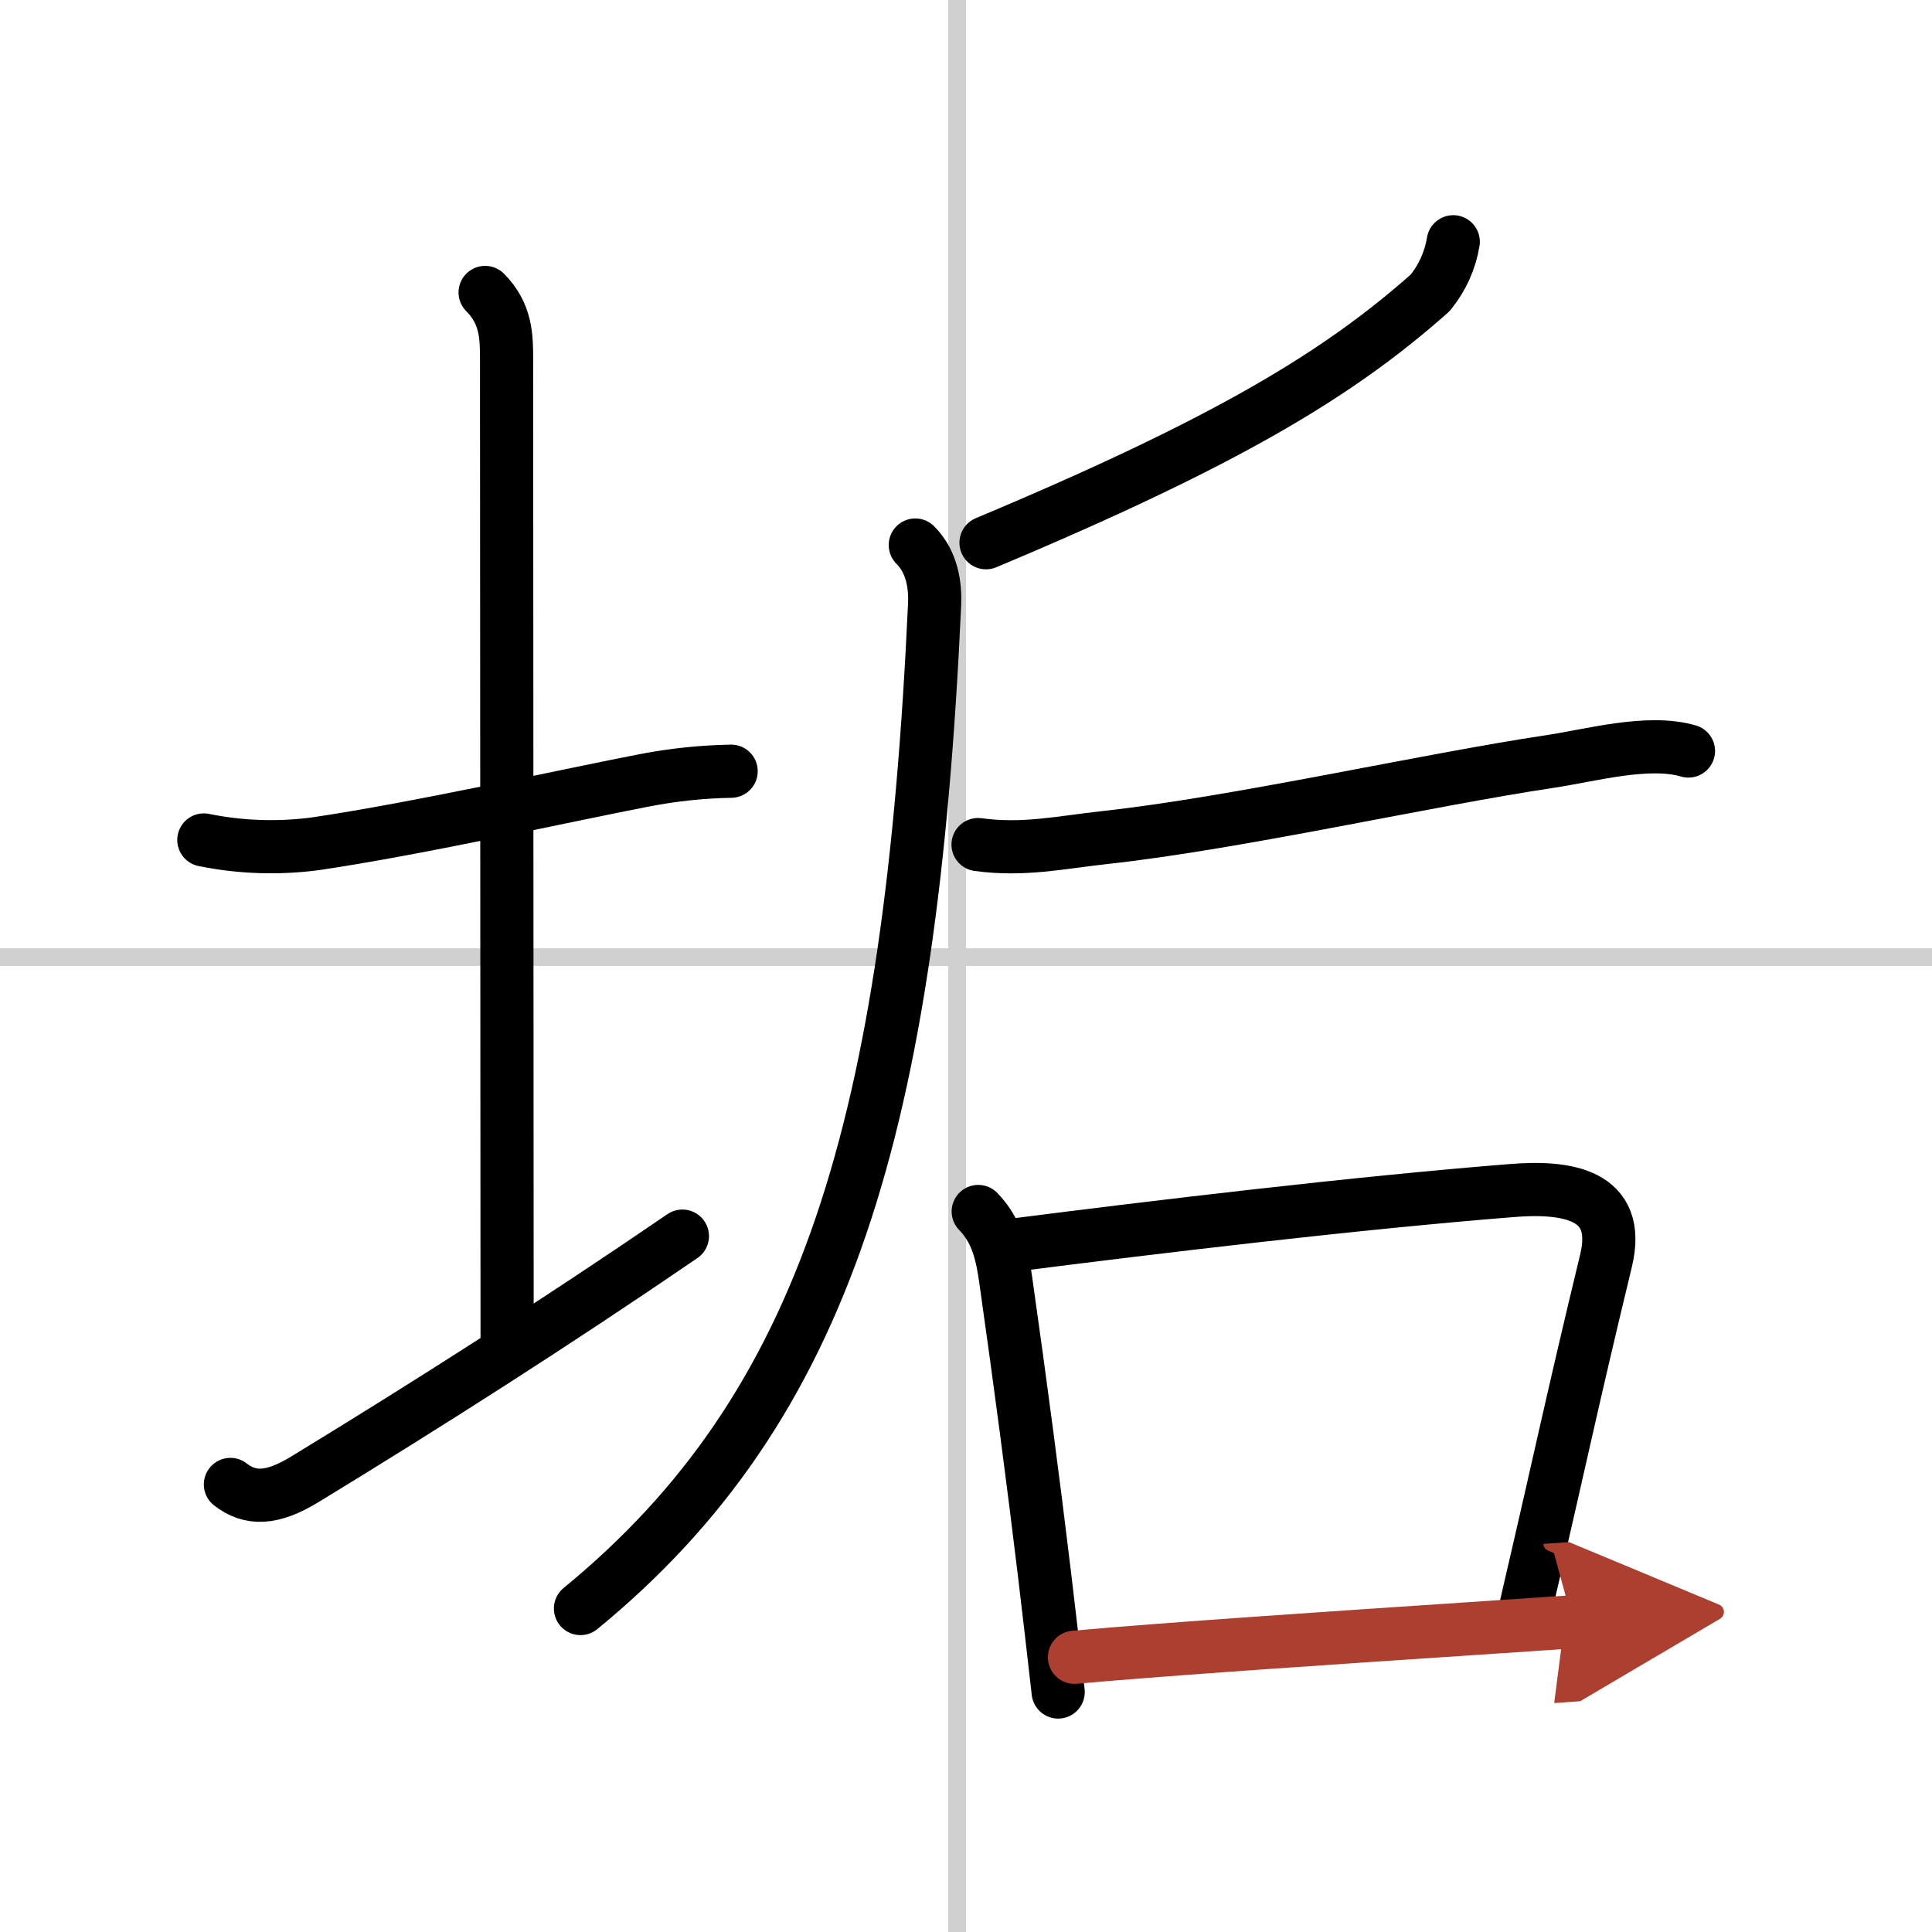
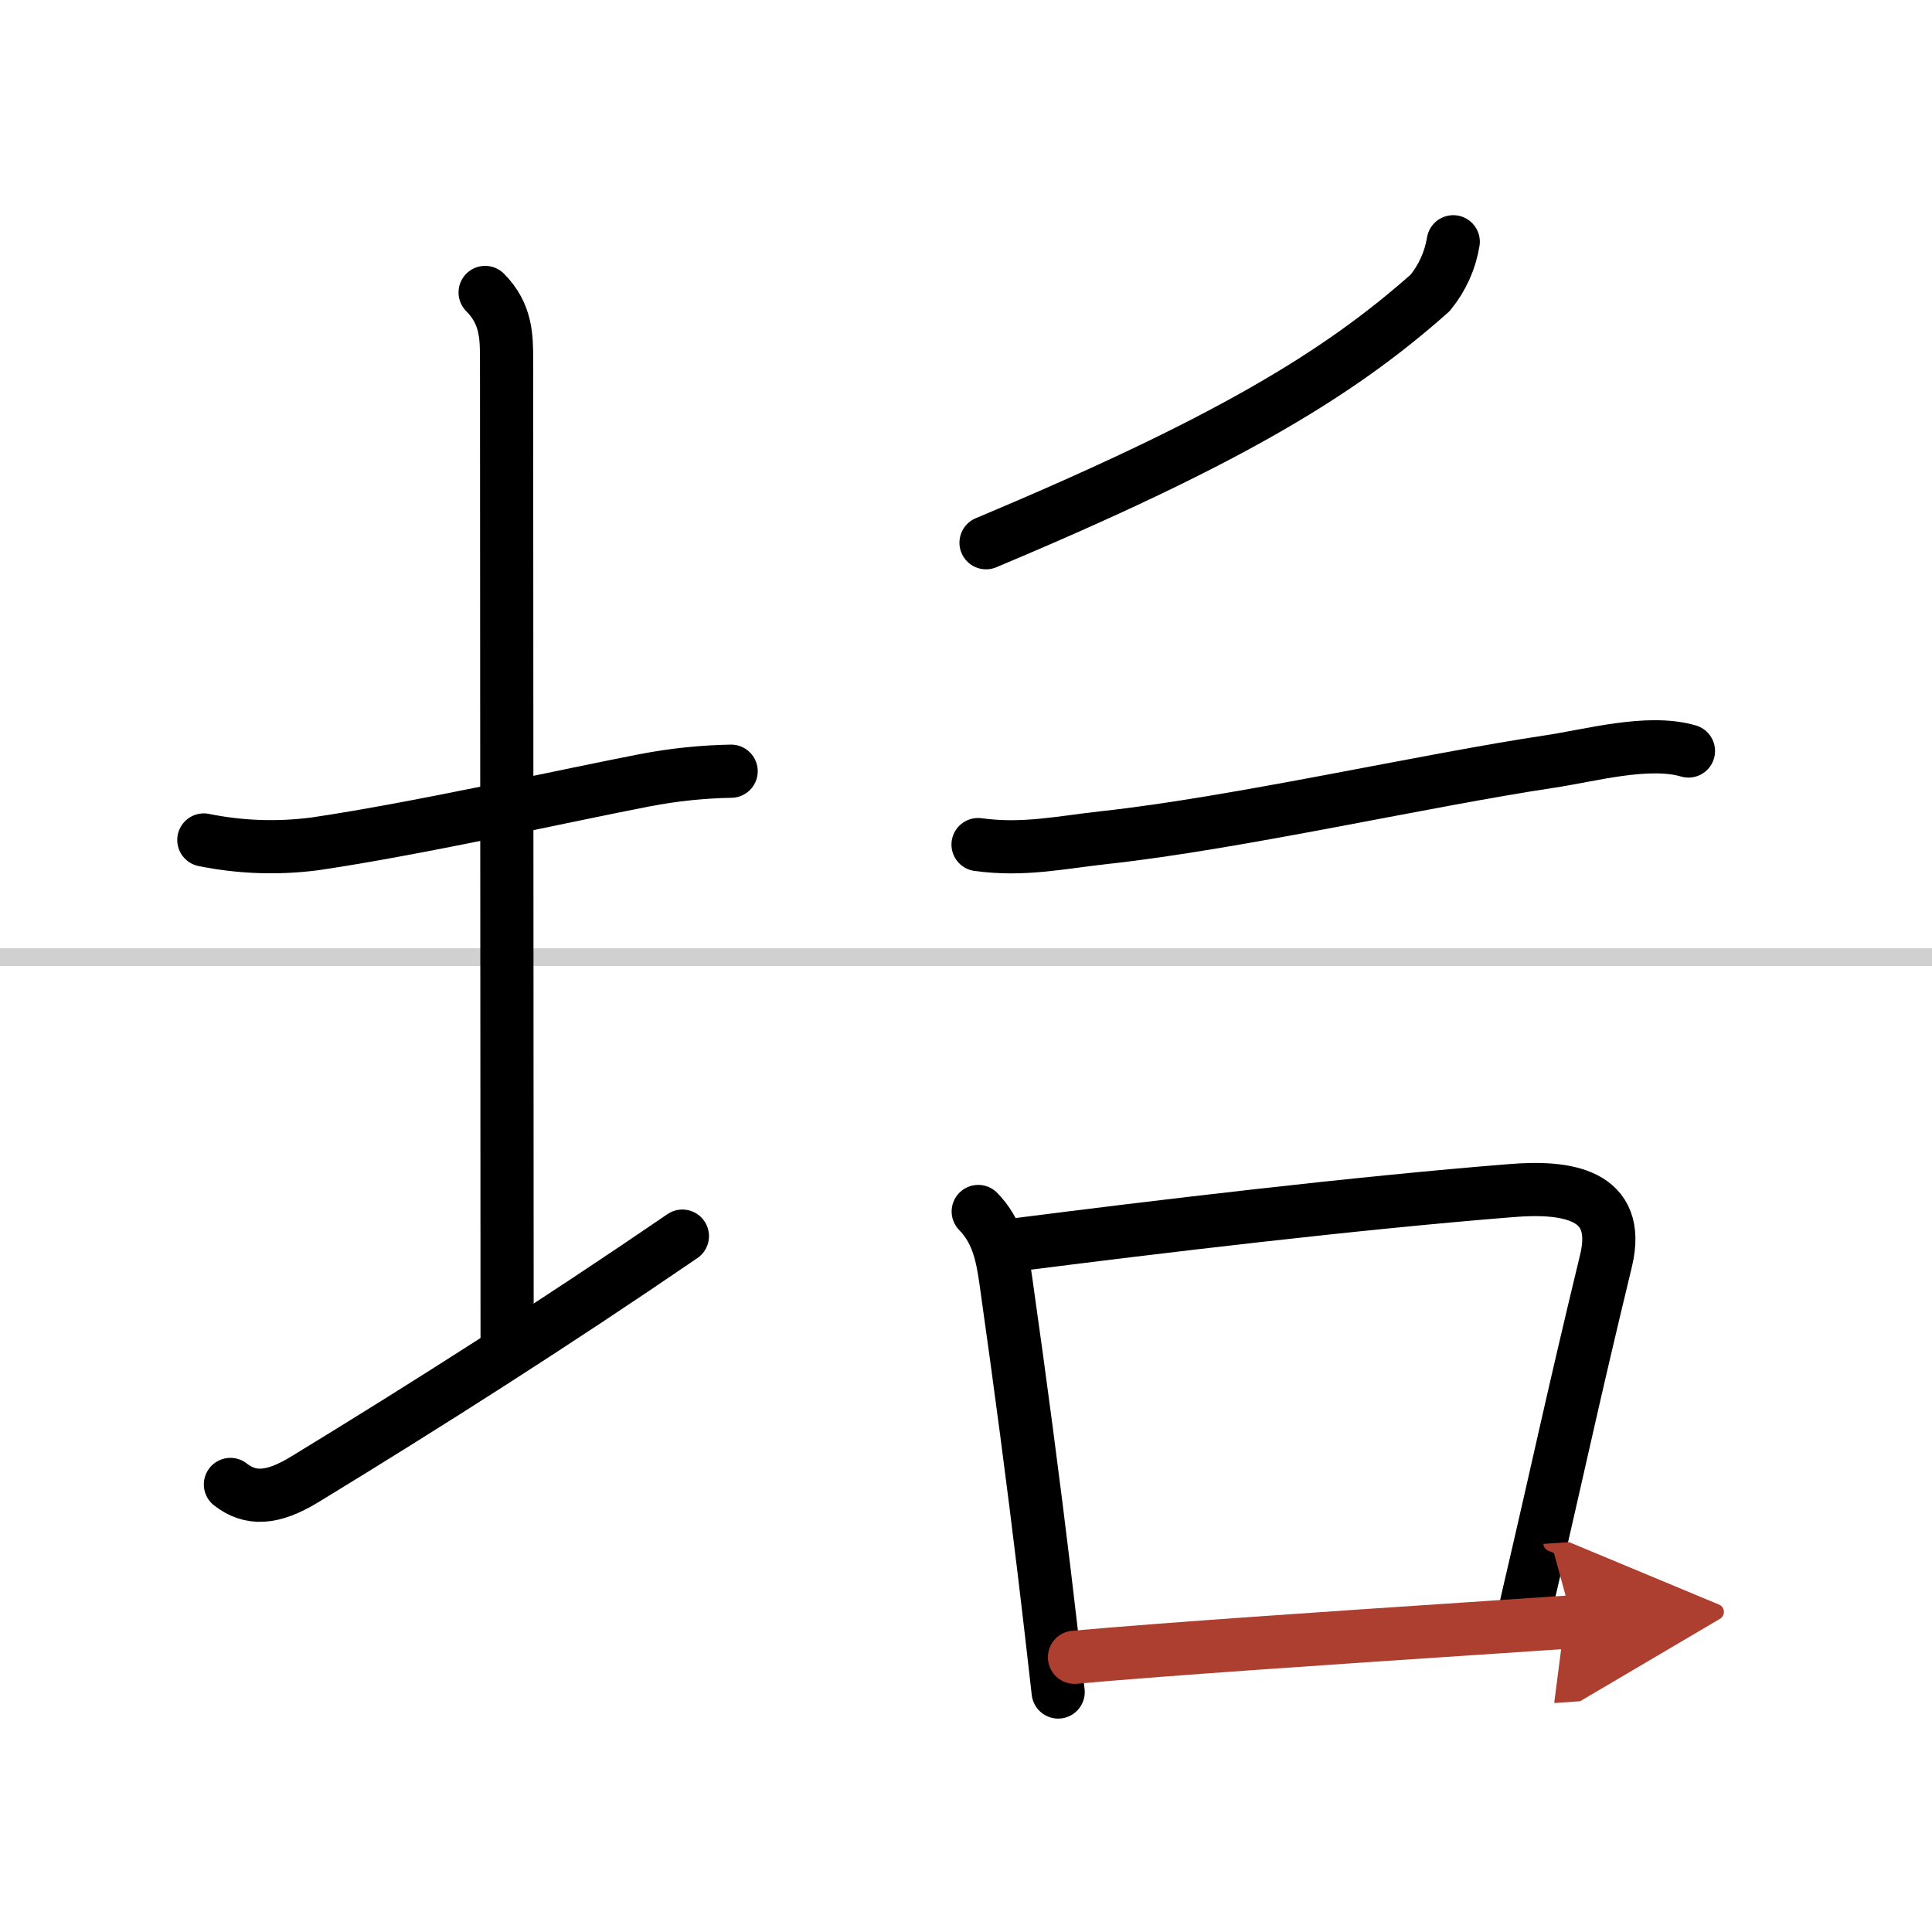
<svg xmlns="http://www.w3.org/2000/svg" width="400" height="400" viewBox="0 0 109 109">
  <defs>
    <marker id="a" markerWidth="4" orient="auto" refX="1" refY="5" viewBox="0 0 10 10">
      <polyline points="0 0 10 5 0 10 1 5" fill="#ad3f31" stroke="#ad3f31" />
    </marker>
  </defs>
  <g fill="none" stroke="#000" stroke-linecap="round" stroke-linejoin="round" stroke-width="3">
    <rect width="100%" height="100%" fill="#fff" stroke="#fff" />
-     <line x1="54" x2="54" y2="109" stroke="#d0d0d0" stroke-width="1" />
    <line x2="109" y1="54" y2="54" stroke="#d0d0d0" stroke-width="1" />
    <path d="m11.5 47.39c2.07 0.42 4.16 0.49 6.26 0.22 5.85-0.86 14.46-2.79 18.62-3.59 1.61-0.31 3.23-0.48 4.87-0.51" />
    <path d="m27.37 16.5c1.19 1.19 1.21 2.5 1.21 3.75 0 1.02 0.03 48.5 0.03 55.25" />
    <path d="m13 83.75c1.12 0.87 2.35 0.84 4.2-0.29 6.92-4.22 14.17-8.84 21.3-13.72" />
    <path d="m81.99 13.64c-0.18 1.08-0.62 2.04-1.3 2.88-5.18 4.6-11.47 8.4-25.06 14.1" />
-     <path d="m51.64 30.75c0.99 0.99 1.13 2.36 1.09 3.33-1.35 29.42-6.1 45.3-19.98 56.67" />
    <path d="m55.18 47.65c2.57 0.35 4.63-0.12 7.18-0.4 7.41-0.81 18.16-3.25 25.04-4.28 2.3-0.34 5.58-1.27 7.86-0.6" />
    <path d="m55.19 68.35c1.08 1.11 1.35 2.43 1.56 3.92 0.83 5.85 1.54 11.24 2.17 16.47 0.27 2.26 0.53 4.49 0.78 6.72" />
    <path d="m57.07 70.26c8.37-1.07 19.43-2.39 28.21-3.09 3.07-0.25 6.24 0.17 5.33 3.95-1.99 8.25-2.43 10.53-4.49 19.38" />
    <path d="m60.62 93.5c5.35-0.48 14.63-1.1 22-1.59 2.28-0.15 4.37-0.29 6.11-0.41" marker-end="url(#a)" stroke="#ad3f31" />
  </g>
</svg>